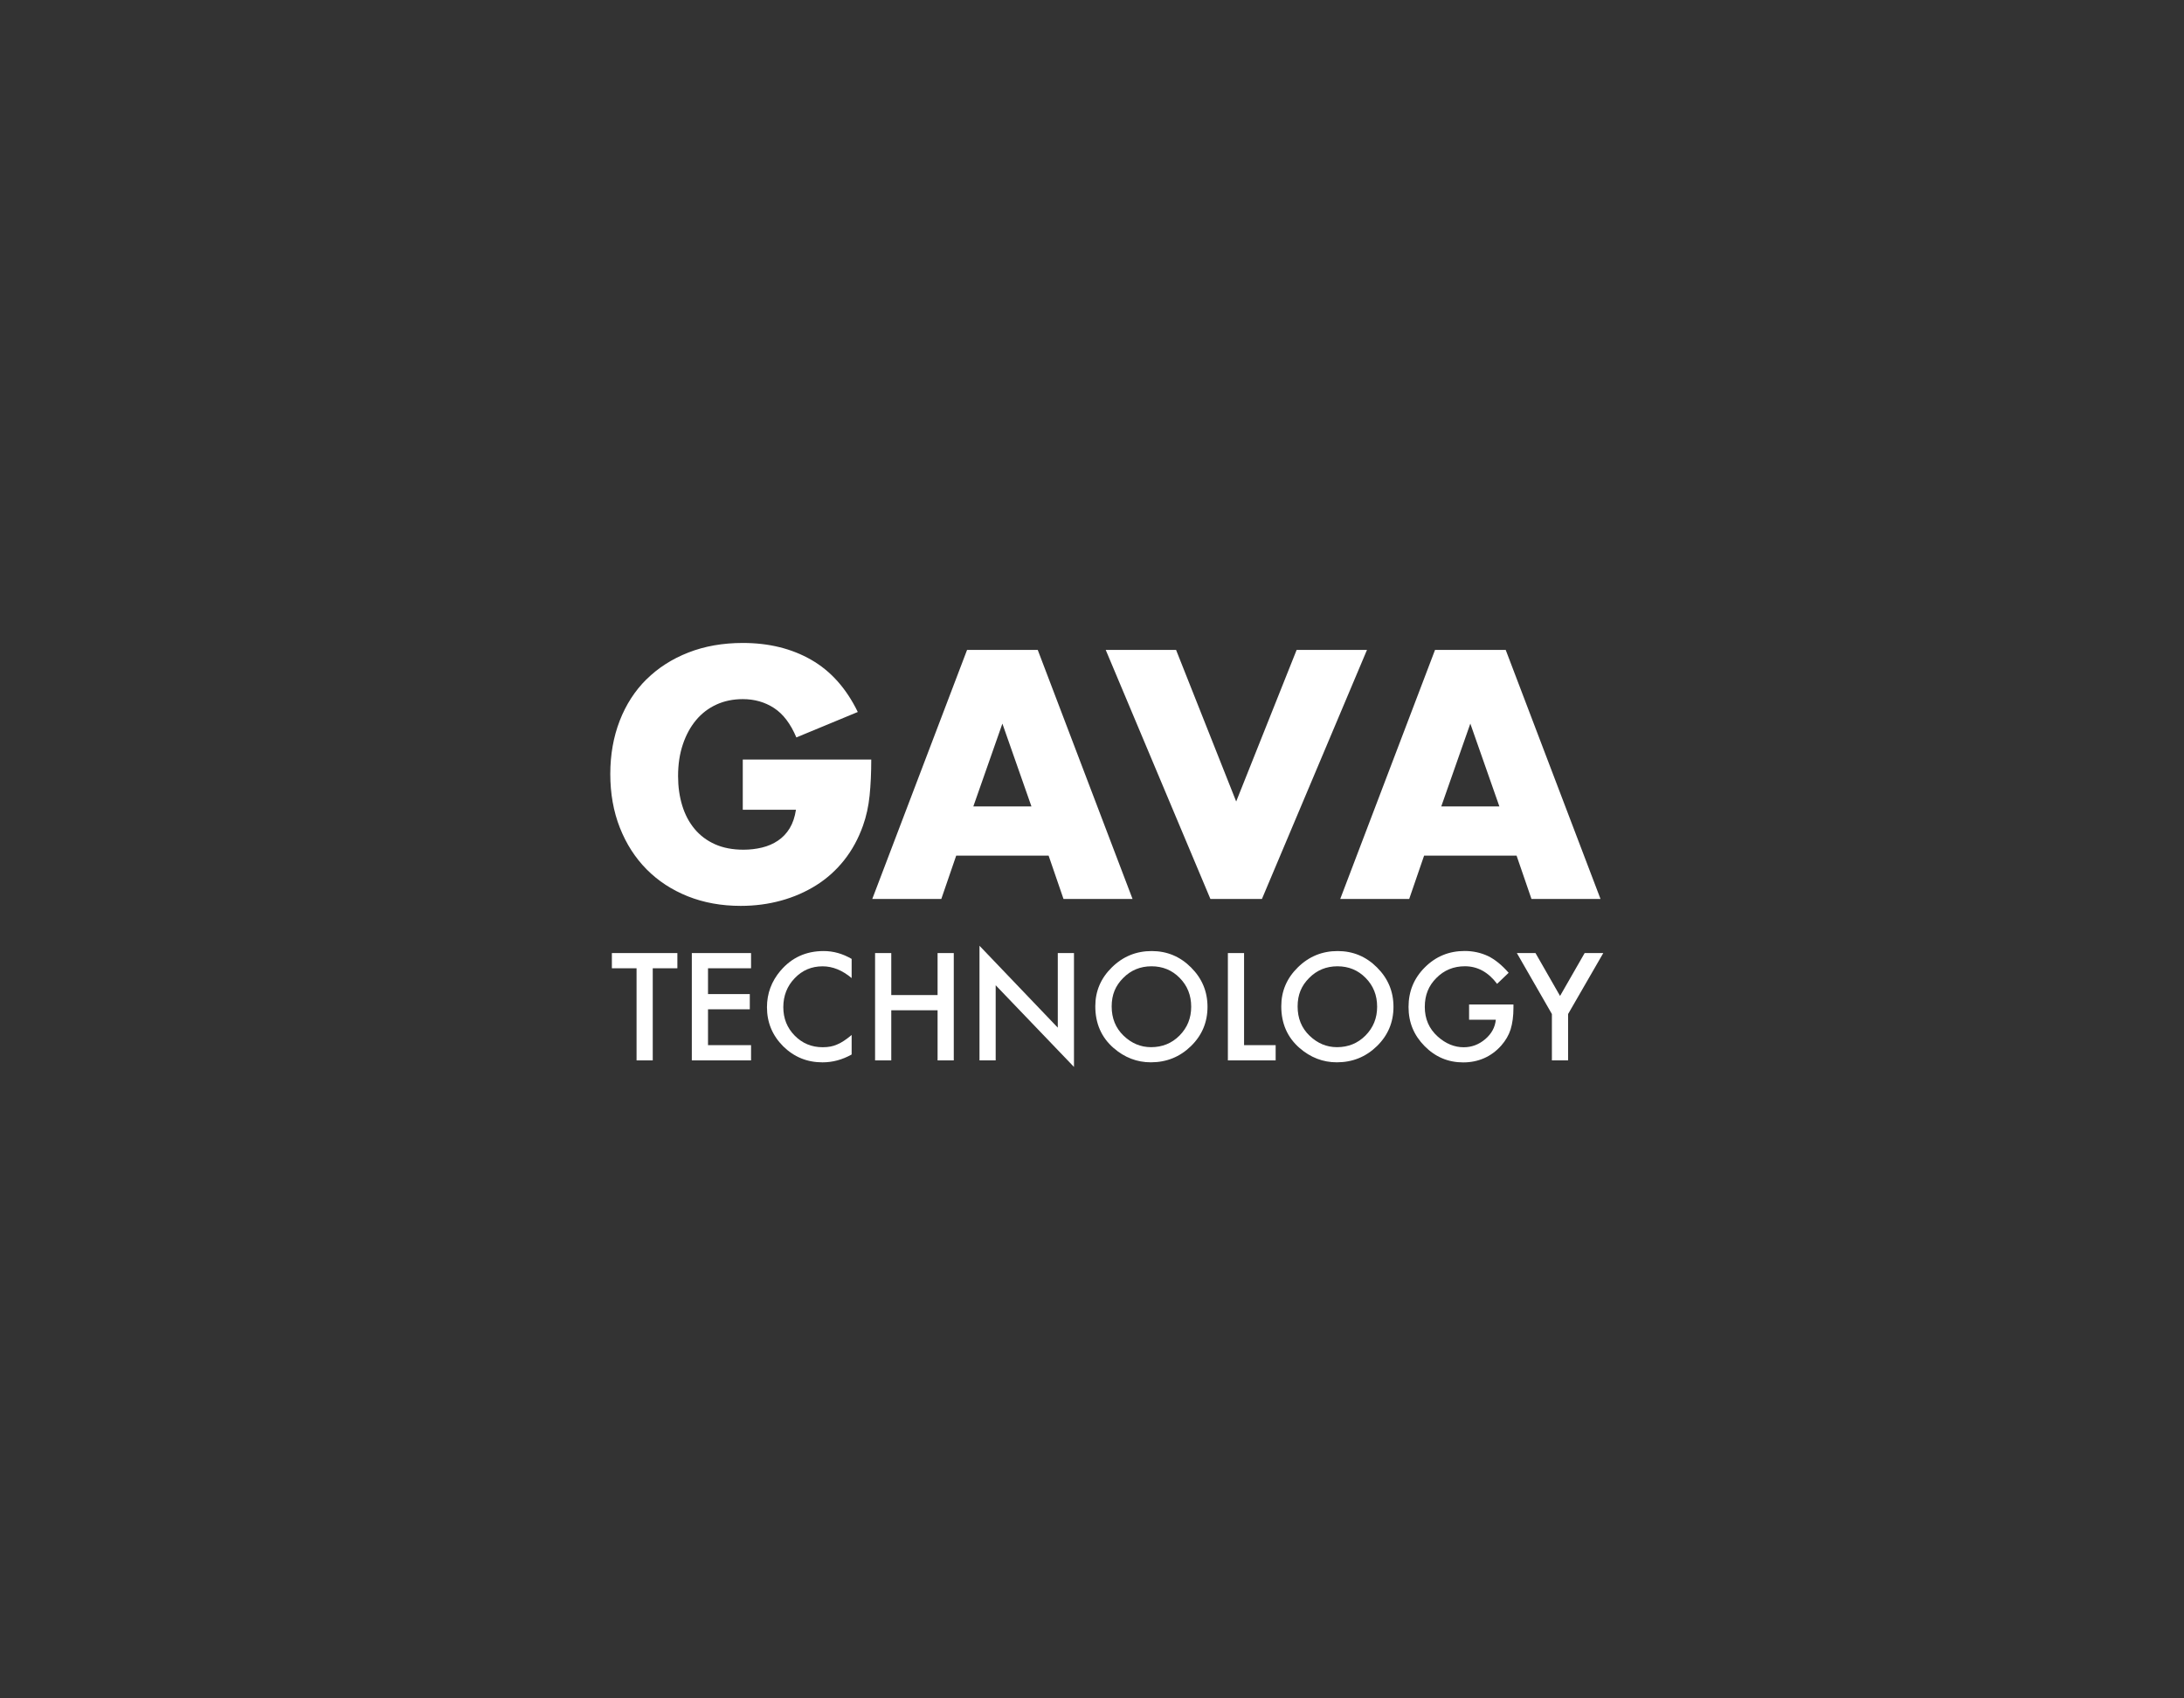
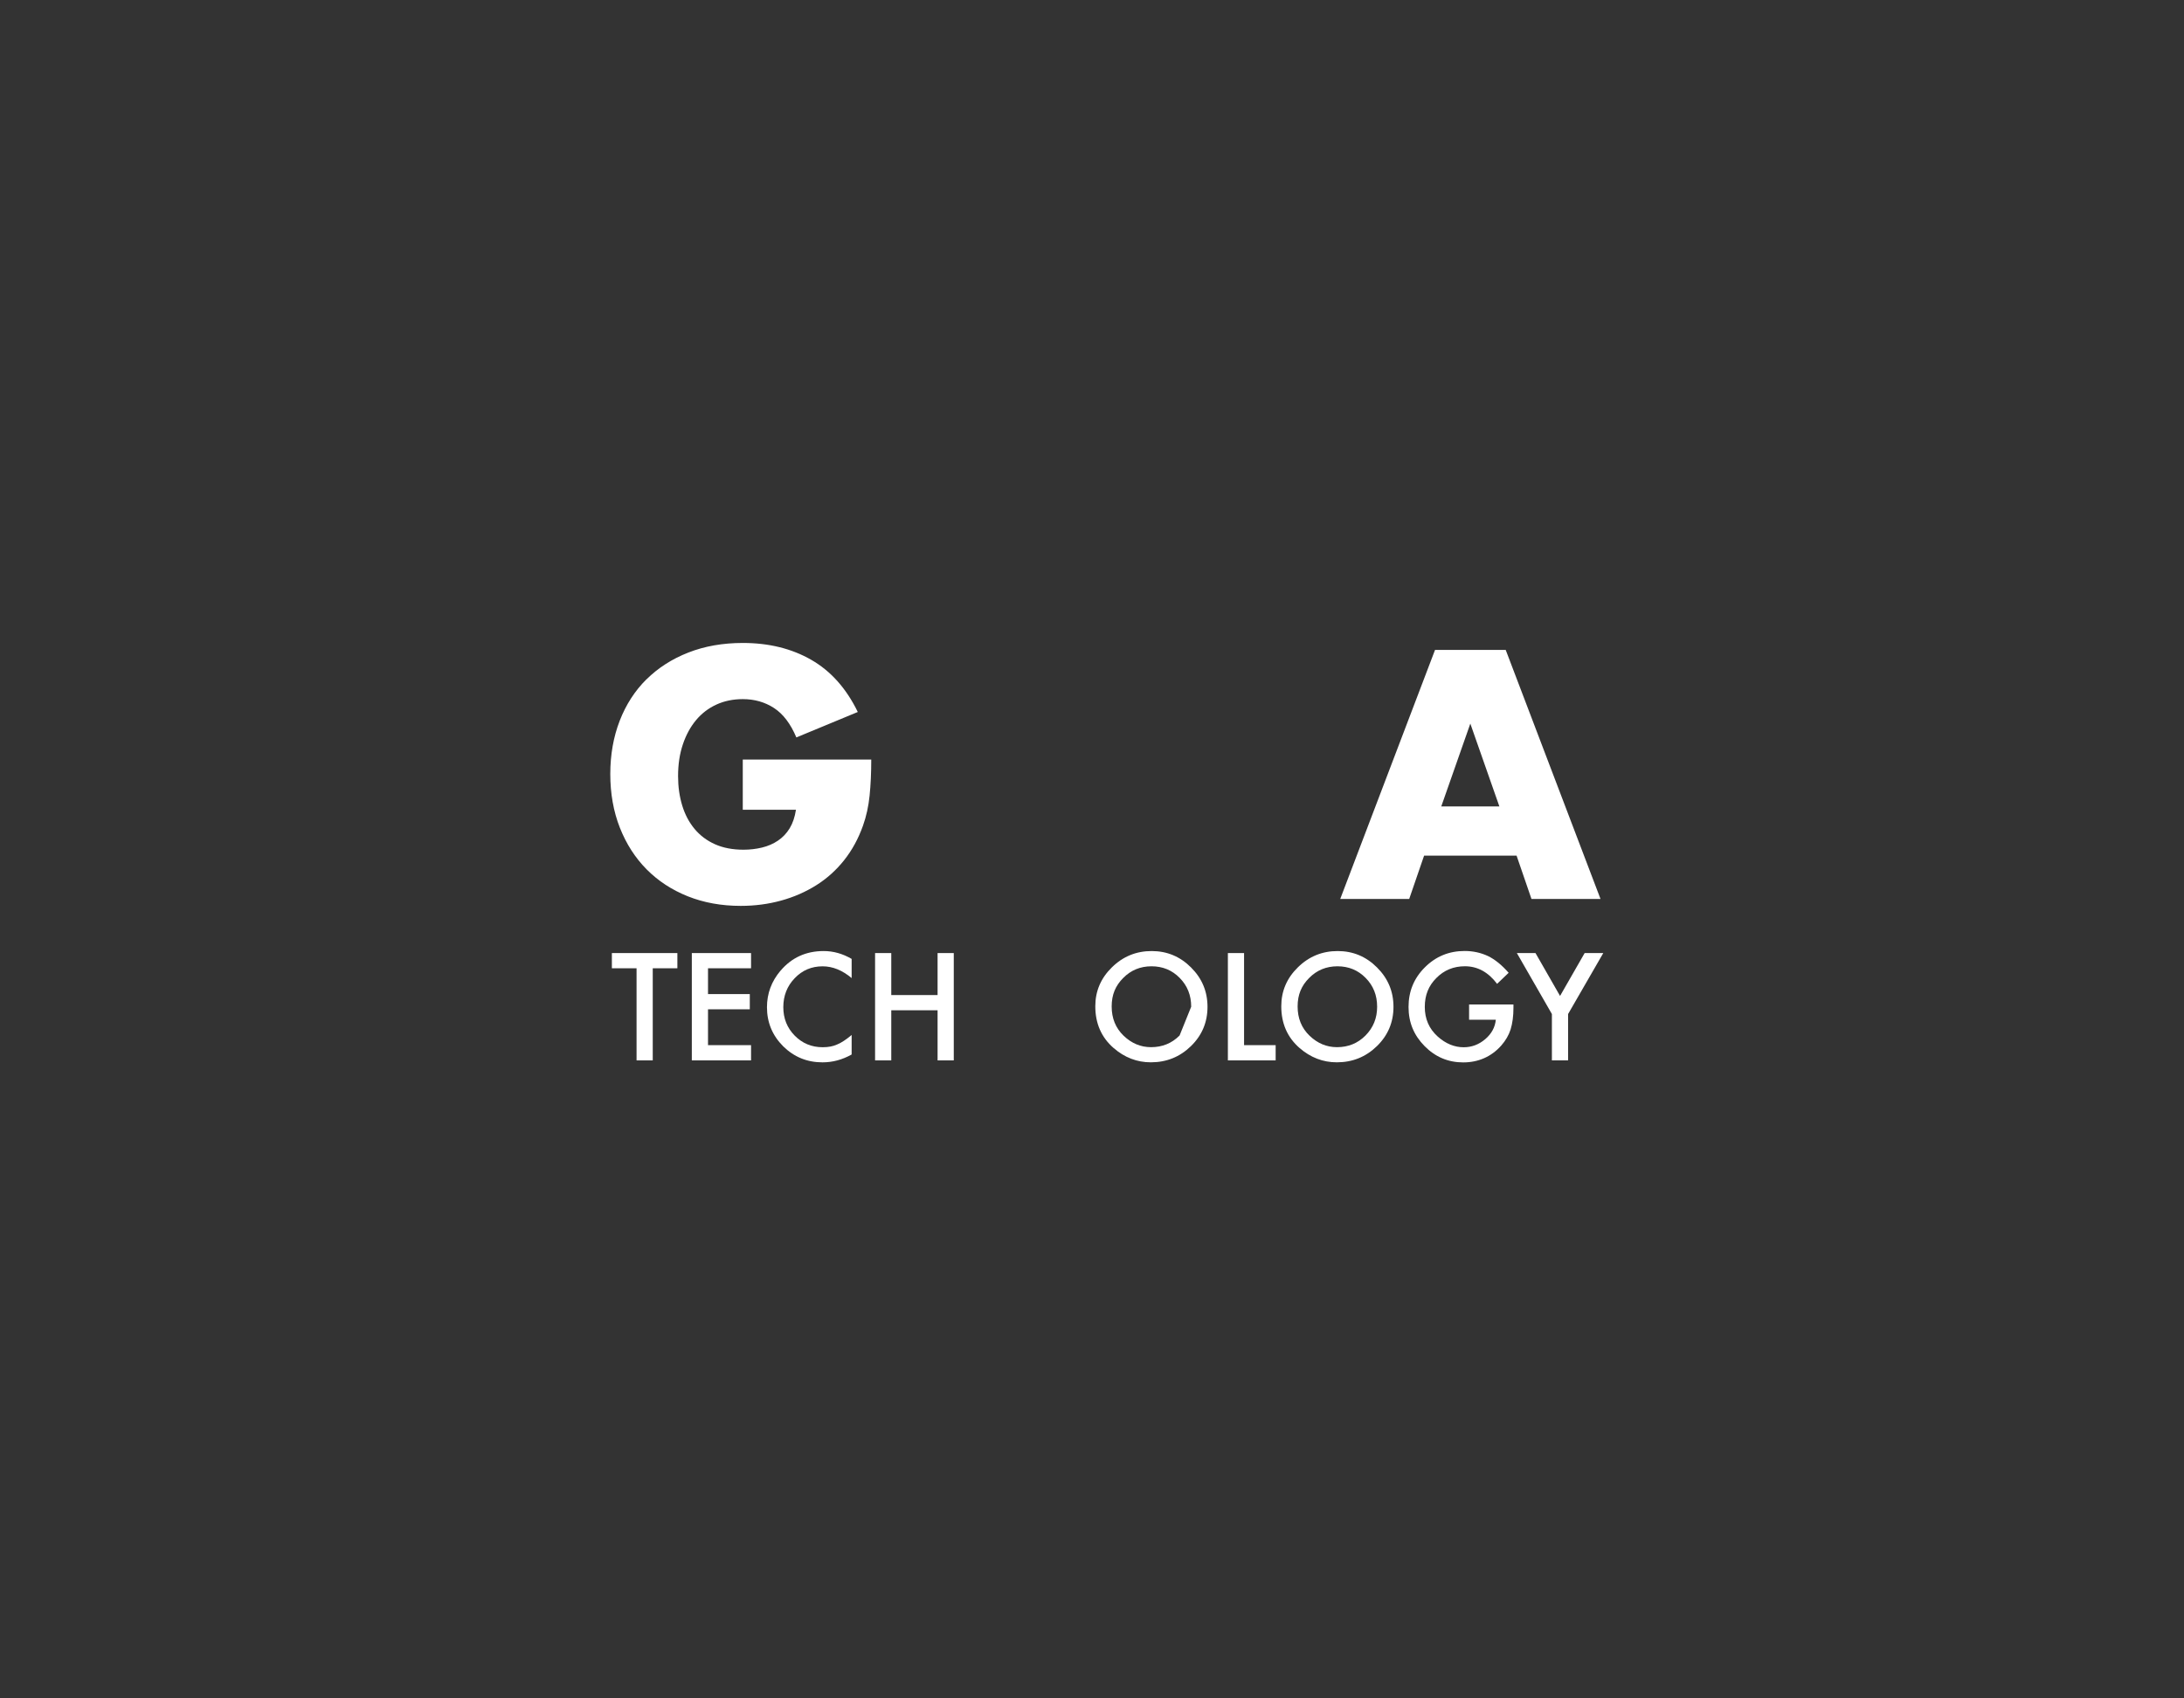
<svg xmlns="http://www.w3.org/2000/svg" id="Capa_1" viewBox="0 0 714.94 555.96">
  <rect x="0" y="0" width="714.94" height="555.96" fill="#333333" stroke="none" />
  <defs>
    <style>
      .cls-1 {
        fill: #fff;
      }
    </style>
  </defs>
  <path class="cls-1" d="M211.62,222.41c-3.78,3.75-6.7,8.27-8.76,13.57-2.05,5.3-3.08,11.12-3.08,17.46s1.04,12.27,3.14,17.57c2.09,5.3,5.01,9.84,8.76,13.63,3.75,3.78,8.24,6.72,13.46,8.81,5.23,2.09,11.01,3.14,17.36,3.14,4.61,0,9.01-.58,13.19-1.73,4.18-1.15,8.02-2.83,11.52-5.03,3.5-2.2,6.54-4.94,9.14-8.22,2.6-3.28,4.65-7.05,6.16-11.3,1.08-3.03,1.8-6.31,2.16-9.84.36-3.53.54-7.46.54-11.79h-42.06v16.44h17.41c-.36,2.38-1.05,4.4-2.05,6.06-1.01,1.66-2.29,3.01-3.84,4.05-1.55,1.05-3.3,1.8-5.24,2.27-1.95.47-3.97.7-6.06.7-3.53,0-6.63-.59-9.3-1.78-2.67-1.19-4.9-2.87-6.7-5.03-1.8-2.16-3.15-4.72-4.05-7.68-.9-2.95-1.35-6.16-1.35-9.62,0-3.82.52-7.28,1.57-10.38,1.04-3.1,2.49-5.75,4.33-7.95,1.84-2.2,4.06-3.89,6.65-5.08,2.6-1.19,5.48-1.78,8.65-1.78,3.82,0,7.23.97,10.22,2.92,2.99,1.95,5.42,5.16,7.3,9.62l20.11-8.33c-3.75-7.71-8.83-13.41-15.25-17.09-6.42-3.68-13.88-5.51-22.38-5.51-6.56,0-12.51,1.05-17.84,3.14-5.34,2.09-9.89,5.01-13.68,8.76Z" />
-   <path class="cls-1" d="M312.99,280.15h30.28l4.87,14.17h22.6l-31.03-81.53h-23.14l-31.03,81.53h22.6l4.87-14.17ZM328.13,236.9l9.52,27.14h-19.03l9.52-27.14Z" />
-   <polygon class="cls-1" points="413.1 294.32 447.49 212.78 424.46 212.78 404.67 262.42 384.99 212.78 361.96 212.78 396.23 294.32 413.1 294.32" />
  <path class="cls-1" d="M461.31,294.32l4.87-14.17h30.28l4.87,14.17h22.6l-31.03-81.53h-23.14l-31.03,81.53h22.6ZM481.31,236.9l9.52,27.14h-19.03l9.52-27.14Z" />
  <polygon class="cls-1" points="200.3 317.02 208.38 317.02 208.38 347.18 213.68 347.18 213.68 317.02 221.74 317.02 221.74 312.04 200.3 312.04 200.3 317.02" />
  <polygon class="cls-1" points="226.47 347.18 245.86 347.18 245.86 342.19 231.77 342.19 231.77 330.45 245.45 330.45 245.45 325.47 231.77 325.47 231.77 317.02 245.86 317.02 245.86 312.04 226.47 312.04 226.47 347.18" />
  <path class="cls-1" d="M255.51,317.8c-2.96,3.5-4.44,7.49-4.44,11.97,0,4.99,1.77,9.25,5.3,12.79,3.55,3.5,7.84,5.26,12.86,5.26,3.34,0,6.52-.86,9.56-2.57v-6.39c-.87.73-1.69,1.35-2.47,1.87-.78.52-1.54.93-2.26,1.23-1.3.61-2.89.91-4.76.91-3.61,0-6.66-1.27-9.15-3.8-2.49-2.53-3.73-5.64-3.73-9.33s1.24-6.89,3.73-9.47c2.47-2.59,5.51-3.89,9.13-3.89,3.28,0,6.45,1.28,9.51,3.85v-6.28c-2.94-1.71-5.99-2.57-9.15-2.57-5.78,0-10.49,2.15-14.13,6.44Z" />
  <polygon class="cls-1" points="306.92 325.79 291.76 325.79 291.76 312.04 286.46 312.04 286.46 347.18 291.76 347.18 291.76 330.77 306.92 330.77 306.92 347.18 312.22 347.18 312.22 312.04 306.92 312.04 306.92 325.79" />
-   <polygon class="cls-1" points="346.27 336.46 320.64 309.65 320.64 347.18 325.94 347.18 325.94 322.58 351.57 349.32 351.57 312.04 346.27 312.04 346.27 336.46" />
-   <path class="cls-1" d="M377.01,311.38c-5.07,0-9.41,1.78-13.02,5.33-3.63,3.55-5.44,7.8-5.44,12.74,0,5.63,1.99,10.18,5.96,13.65,3.61,3.14,7.68,4.71,12.22,4.71,5.13,0,9.5-1.77,13.13-5.3,3.61-3.52,5.42-7.81,5.42-12.86s-1.8-9.32-5.39-12.9c-3.58-3.58-7.87-5.37-12.88-5.37ZM386.14,339.03c-2.53,2.55-5.64,3.82-9.33,3.82-3.4,0-6.39-1.25-8.99-3.75-2.61-2.5-3.91-5.7-3.91-9.58s1.26-6.81,3.78-9.33c2.52-2.55,5.61-3.82,9.26-3.82s6.75,1.27,9.24,3.82c2.5,2.53,3.75,5.67,3.75,9.42s-1.27,6.84-3.8,9.42Z" />
+   <path class="cls-1" d="M377.01,311.38c-5.07,0-9.41,1.78-13.02,5.33-3.63,3.55-5.44,7.8-5.44,12.74,0,5.63,1.99,10.18,5.96,13.65,3.61,3.14,7.68,4.71,12.22,4.71,5.13,0,9.5-1.77,13.13-5.3,3.61-3.52,5.42-7.81,5.42-12.86s-1.8-9.32-5.39-12.9c-3.58-3.58-7.87-5.37-12.88-5.37ZM386.14,339.03c-2.53,2.55-5.64,3.82-9.33,3.82-3.4,0-6.39-1.25-8.99-3.75-2.61-2.5-3.91-5.7-3.91-9.58s1.26-6.81,3.78-9.33c2.52-2.55,5.61-3.82,9.26-3.82s6.75,1.27,9.24,3.82c2.5,2.53,3.75,5.67,3.75,9.42Z" />
  <polygon class="cls-1" points="407.25 312.04 401.95 312.04 401.95 347.18 417.59 347.18 417.59 342.19 407.25 342.19 407.25 312.04" />
  <path class="cls-1" d="M437.89,311.38c-5.07,0-9.41,1.78-13.02,5.33-3.63,3.55-5.44,7.8-5.44,12.74,0,5.63,1.99,10.18,5.96,13.65,3.61,3.14,7.68,4.71,12.22,4.71,5.13,0,9.5-1.77,13.13-5.3,3.61-3.52,5.42-7.81,5.42-12.86s-1.8-9.32-5.39-12.9c-3.58-3.58-7.87-5.37-12.88-5.37ZM447.01,339.03c-2.53,2.55-5.64,3.82-9.33,3.82-3.4,0-6.39-1.25-8.99-3.75-2.61-2.5-3.91-5.7-3.91-9.58s1.26-6.81,3.78-9.33c2.52-2.55,5.61-3.82,9.26-3.82s6.75,1.27,9.24,3.82c2.5,2.53,3.75,5.67,3.75,9.42s-1.27,6.84-3.8,9.42Z" />
  <path class="cls-1" d="M480.9,333.87h8.76c-.24,2.47-1.4,4.6-3.48,6.37-2.08,1.76-4.42,2.64-7.03,2.64-3.06,0-5.91-1.18-8.53-3.53-2.81-2.53-4.21-5.76-4.21-9.67s1.26-6.95,3.78-9.47c2.52-2.56,5.64-3.85,9.35-3.85,4.14,0,7.65,1.92,10.54,5.76l3.78-3.62c-2.2-2.52-4.44-4.34-6.71-5.46-2.38-1.12-4.95-1.68-7.69-1.68-5.11,0-9.45,1.78-13.02,5.35-3.57,3.55-5.35,7.87-5.35,12.97s1.75,9.27,5.26,12.83c3.5,3.55,7.71,5.33,12.63,5.33s9.19-1.84,12.45-5.51c1.44-1.64,2.47-3.4,3.07-5.28.62-2.03.93-4.37.93-7.01v-1.16h-14.52v4.98Z" />
  <polygon class="cls-1" points="510.69 326.08 502.65 312.04 496.55 312.04 508.02 332 508.02 347.18 513.32 347.18 513.32 332 524.84 312.04 518.74 312.04 510.69 326.08" />
</svg>